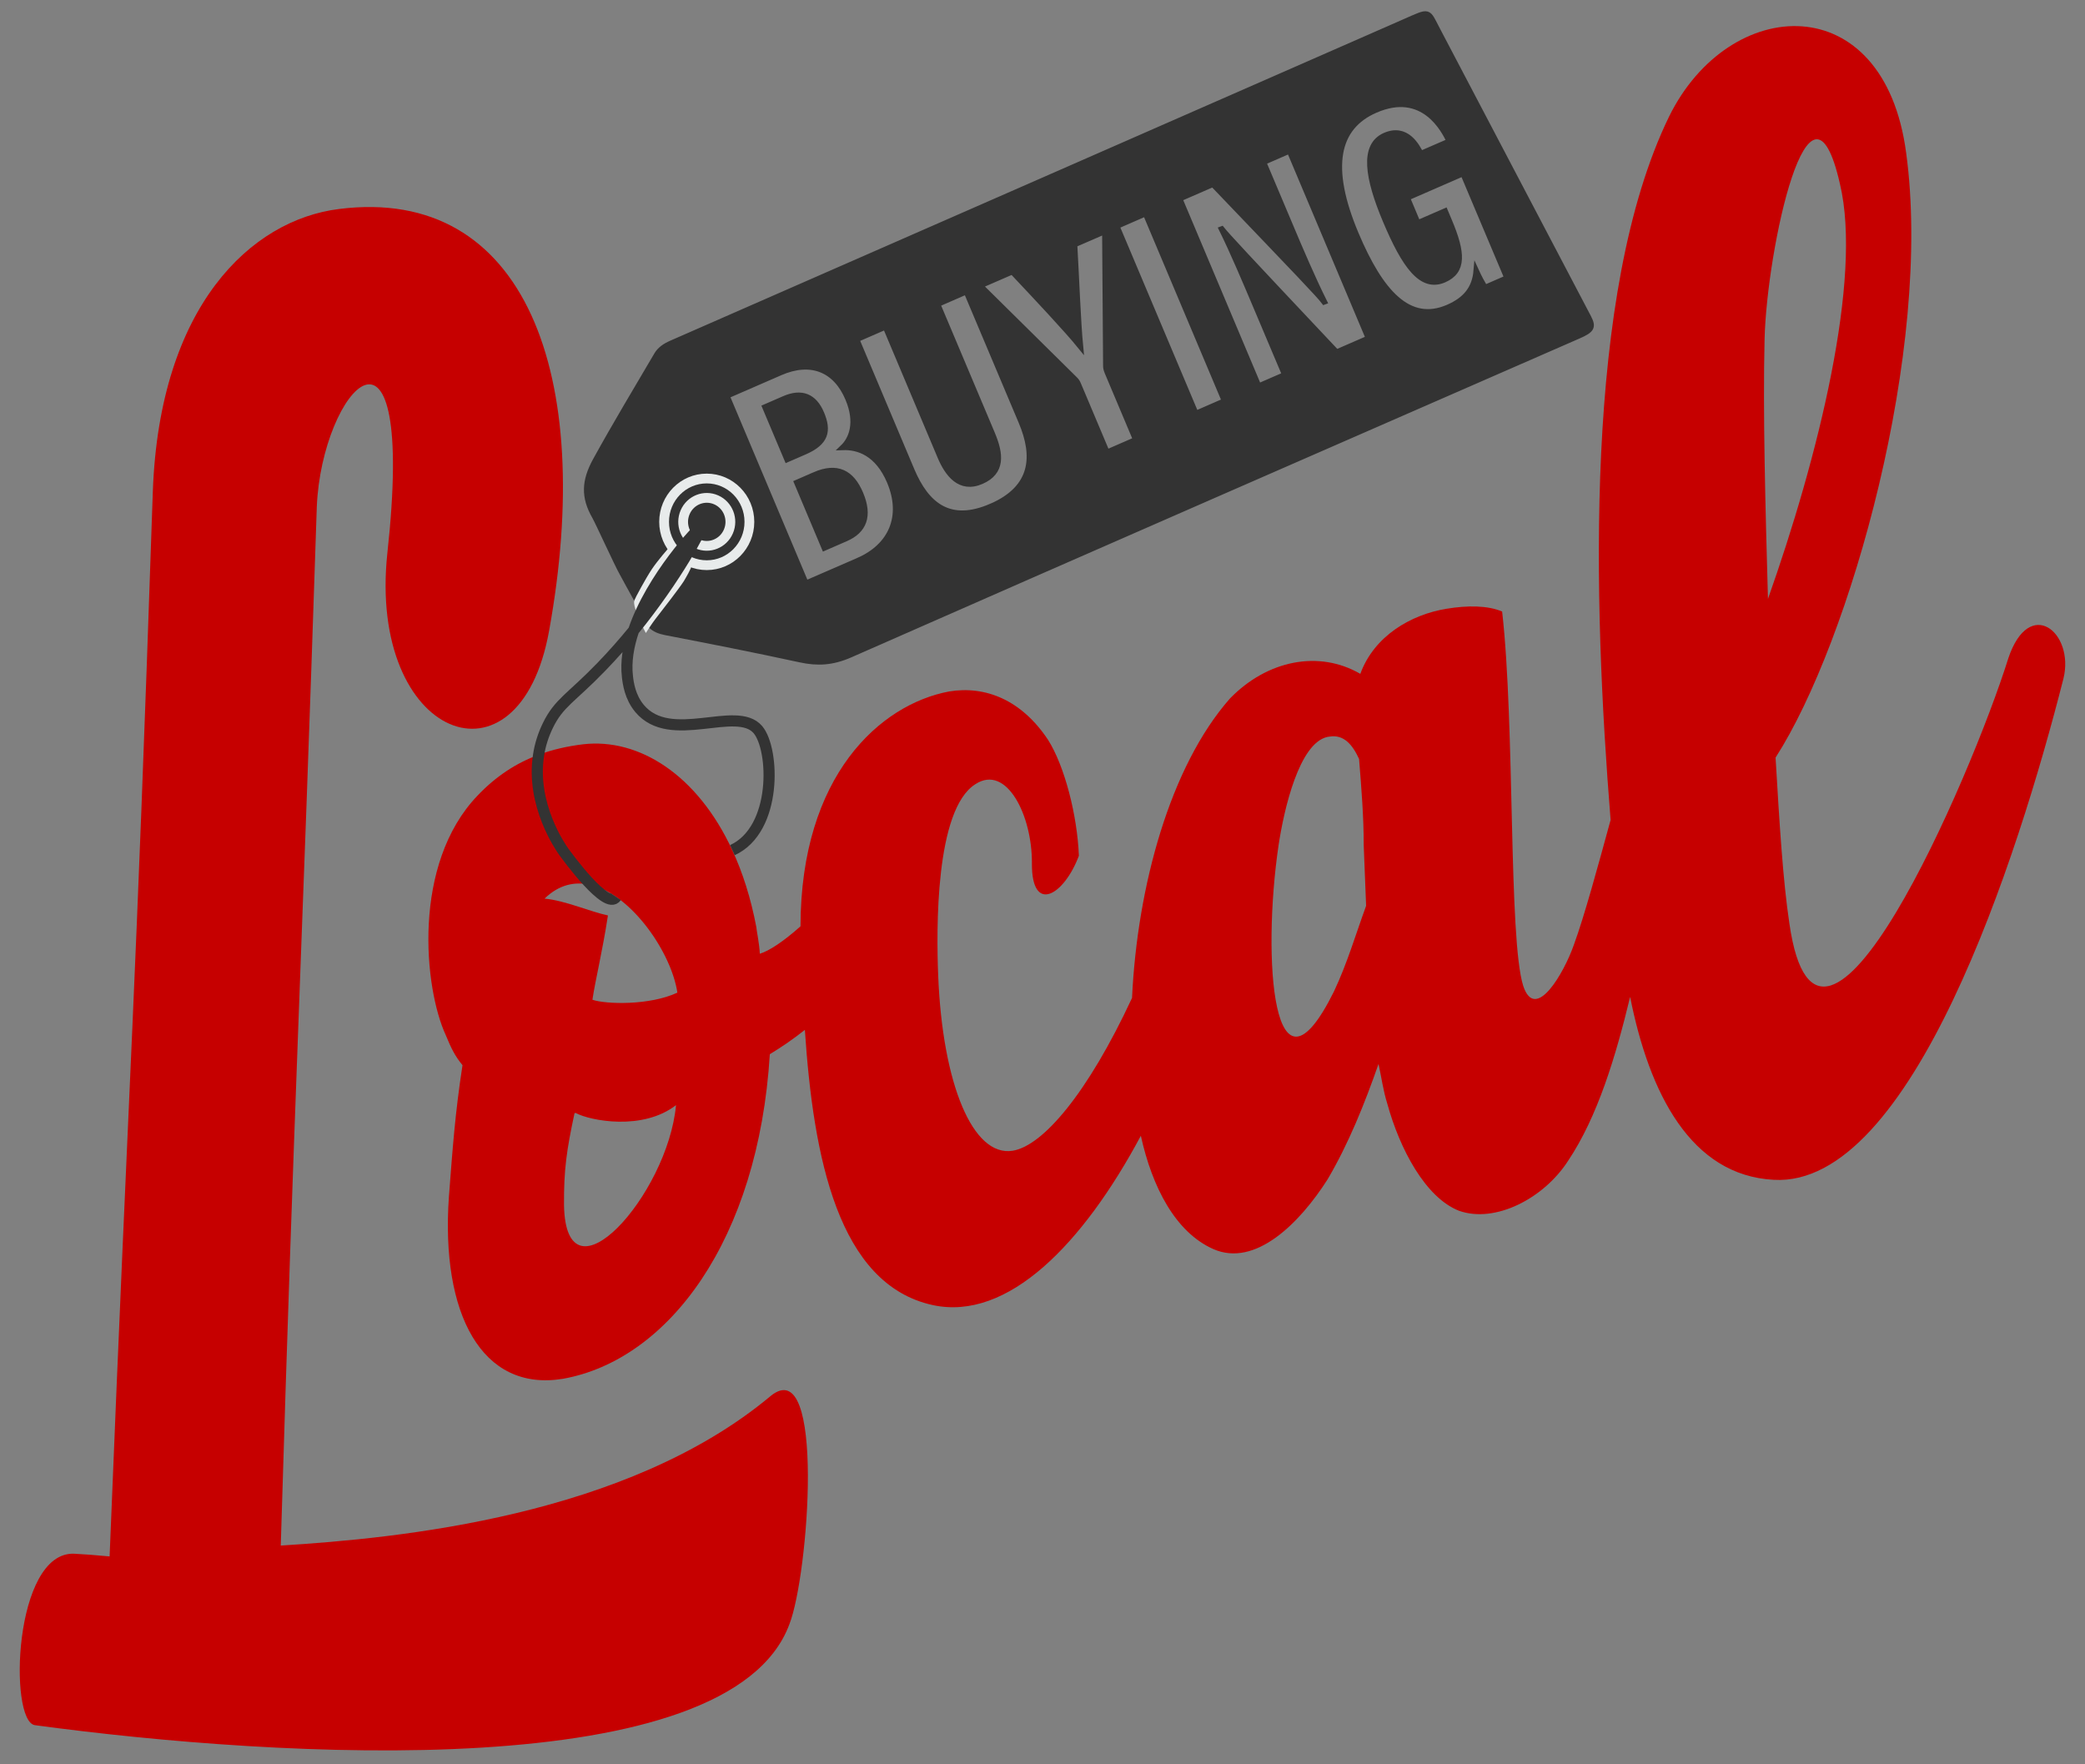
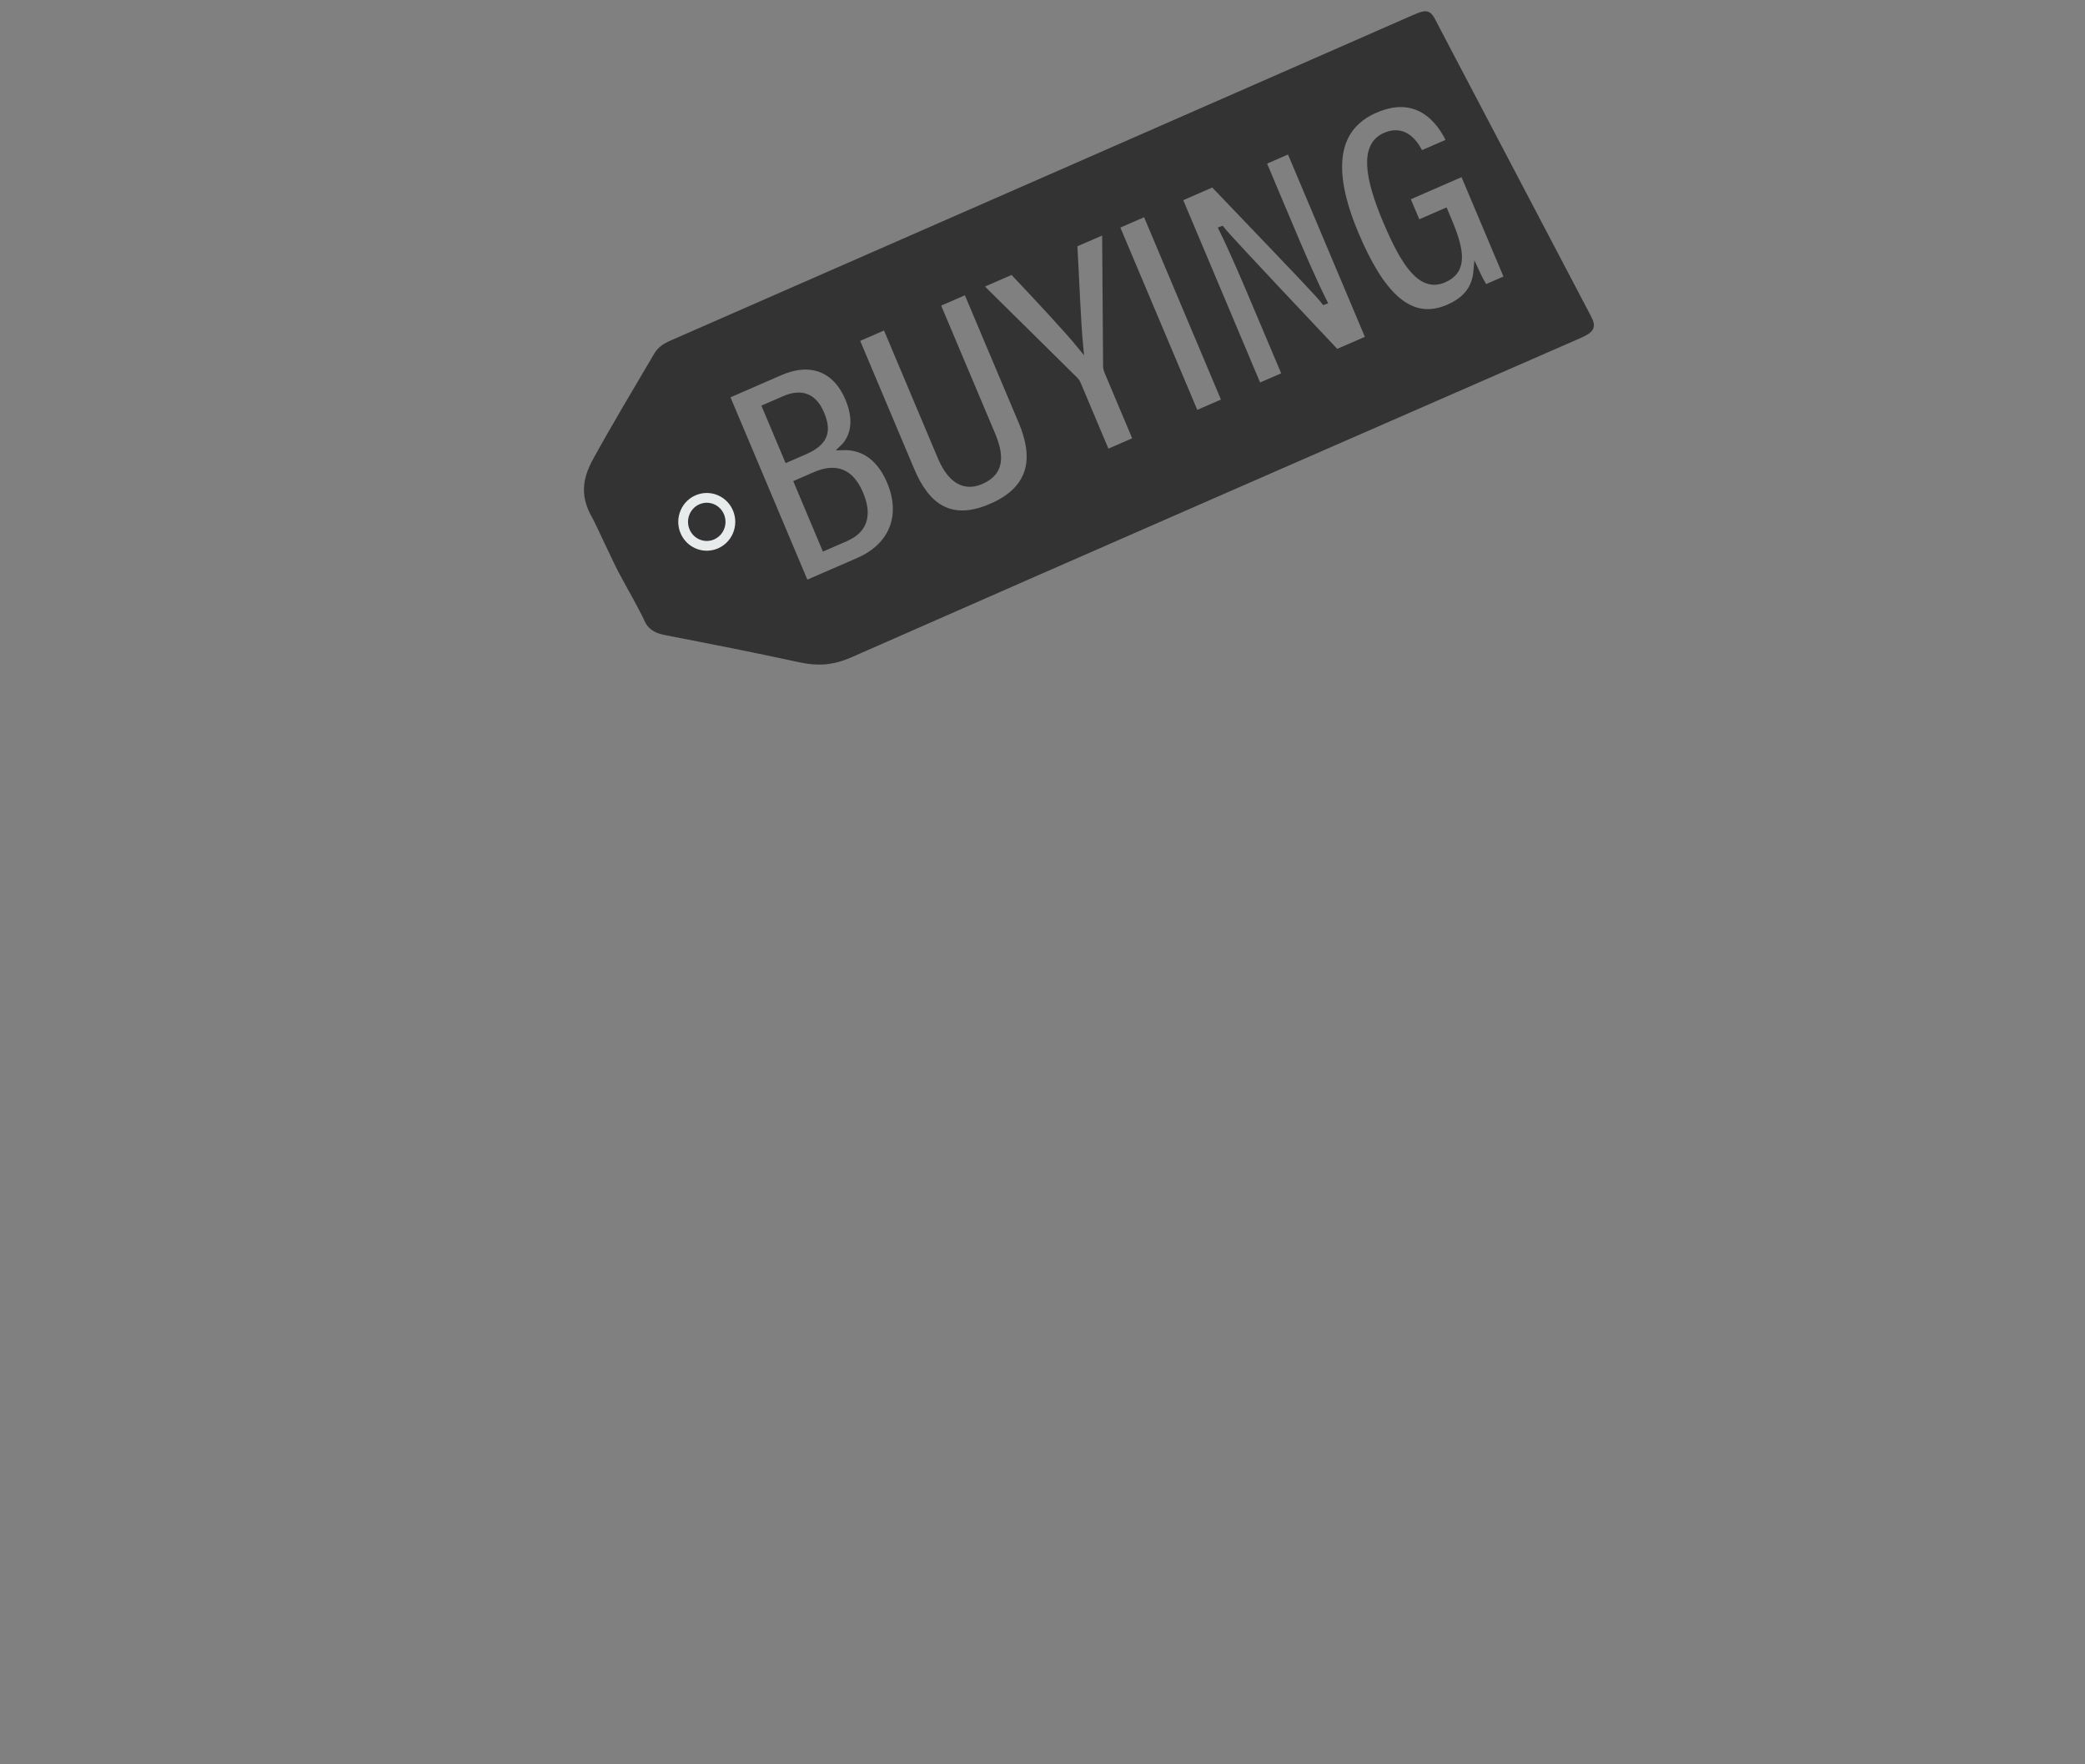
<svg xmlns="http://www.w3.org/2000/svg" id="Layer_4" data-name="Layer 4" viewBox="0 0 633.66 536.2">
  <rect x="0" y="0" width="633.66" height="536.2" fill="#808080" stroke="none" />
  <defs>
    <style>
      .cls-1 {
        stroke-width: 3.38px;
      }

      .cls-1, .cls-2 {
        fill: none;
      }

      .cls-1, .cls-2, .cls-3 {
        stroke-miterlimit: 10;
      }

      .cls-1, .cls-3 {
        stroke: #333;
      }

      .cls-4 {
        fill: #e8ebeb;
      }

      .cls-2 {
        stroke: #e8ebeb;
        stroke-width: 2.97px;
      }

      .cls-5 {
        fill: #c60000;
      }

      .cls-3 {
        fill: #333;
        stroke-width: 1.65px;
      }
    </style>
  </defs>
-   <path class="cls-5" d="M234.21,424.24c-43.83,36.62-112.99,43.22-148.88,45.45,4.13-137.69,6.28-173.71,10.95-315.63,1.43-35.91,30.37-67.51,21.44,14.08-5.98,56.3,40.06,74.13,49.16,23.54,14.11-77.8-7.28-135.31-63.83-128.17-26.85,3.34-54.55,29.56-56.6,85.74-5.4,159.61-6.86,168.12-13.14,323.74-3.98-.38-8.3-.71-10.82-.82-18.37-.62-19.88,50.82-11.92,52.1,74.51,10.09,211.18,18.33,229.33-30.65,5.87-14.92,11.03-82.98-5.69-69.39Z" />
-   <path class="cls-5" d="M610.35,200.07c-11.46,36.51-57.52,142.79-66.52,80.65-1.98-13.11-3.03-30.52-4.21-50.49,22.66-35.25,47.85-124.14,39.68-183.83-6.72-50.62-53.76-48.11-72.04-10.99-26.06,53.57-23.06,147.75-17.78,213.75v.04c-3.74,13.67-8.01,29.41-11.22,38.09-2.88,8.21-11.61,23.59-15.33,12.32-4.53-14.27-2.47-79.24-6.41-113.77-4.37-1.86-10.51-1.91-16.95-.83-10.7,1.74-21.94,8.21-26.15,19.77-12.54-7.28-28.24-4.21-39.62,7.49-18.22,20.69-28.17,57.18-29.76,91-13.45,28.96-27.08,44.93-36.25,46.43-12.15,1.99-21.34-20.32-22.66-53.19-.56-13.87-.97-50.52,11.32-58.21,9.47-6.18,17.29,9.58,17.16,24.09-.1,15.52,9.74,9.79,14.28-2.33-.49-12.32-4.33-27.21-9.34-35.18-8.04-12.14-19.01-16.57-30.09-14.75-20.93,3.92-45.1,25.5-45.18,71.38-5.11,4.54-9.45,7.44-12.36,8.33-.13-3.08-1-7.08-1.06-8.1-1.66-8.79-4.16-16.6-7.3-23.37-10.61-22.97-28.43-34.12-45.31-32.19-4.76.58-9.27,1.58-13.56,3.19-6.7,2.48-12.86,6.42-18.53,12.38-20.02,20.84-16.34,58.52-9.64,72.93,1.59,3.88,2.77,6.28,5.04,9.02-2.27,14.85-2.96,24.78-4.13,39.96-2.51,35.56,9.95,59.38,34.62,55.36,32.15-5.73,59.44-42.25,62.91-98.65,3.61-2.19,7.15-4.61,10.65-7.39,2.57,38.62,10.08,77.32,38.82,83.62,22.87,5,45.74-18.63,63.29-51.44,3.44,15.62,10.51,29.31,22,34.42,12.81,5.66,26.29-7.9,34.74-21.15,6.41-10.88,11.29-23.06,15.49-35.09.89,3.97,1.4,8.04,2.64,11.97,3.8,13.86,11.6,28.62,21.82,32.64,10.95,3.89,25.77-3.68,33.19-15.23,8.93-13.36,14.41-31.53,18.82-49.76,5.81,29.27,18.43,54.24,43.63,55.58,41.84,2.48,74.13-97.38,88.08-152.4,3.37-13.97-10.39-25.17-16.79-6.05ZM171.41,366.23c-.07-10.85.79-16.69,3.2-27.94l.34-.06c4.43,2.38,20.36,5.48,30.5-2.38-2.5,27.31-33.47,61.82-34.04,30.38ZM180.05,303.81c.85-5.84,3.01-14.45,4.71-25.61-5.45-1.16-13.12-4.57-19.26-5.11,4.44-4.33,9.34-5.32,14.17-4.13h.01c12.47,3.08,24.4,20.69,26.18,32.7-8.48,3.97-21.8,3.54-25.81,2.16ZM405.46,301.2c-18.63,37.68-21.97-9.86-16.89-44.31,1.68-11.12,6.28-31.02,14.83-32.94l.72-.1c4.3-.69,6.94,2.48,8.92,6.8.73,9.2,1.41,17.37,1.41,26.16l.73,18.47c-3.22,8.82-5.74,17.48-9.72,25.91ZM537.31,181.99c-.79-28.32-1.57-56.62-1.03-78.94.68-27.52,13.72-87.55,22.9-47.16,6.91,28.86-6.69,83.3-21.87,126.1Z" />
  <path class="cls-3" d="M482.77,96.43c-15.27-29.08-30.54-58.17-45.82-87.25-3.22-6.1-2.17-6.05-10.15-2.55-74.25,32.58-148.52,65.14-222.79,97.67-1.93.85-3.46,1.88-4.42,3.51-6.28,10.7-12.7,21.34-18.64,32.15-3.4,6.21-3.61,11.11-.21,17.02.95,1.64,6.84,14.58,8.31,17.15.03.04.06.08.07.13l.06.1c1.02,1.93,2.55,4.67,3.99,7.28h0c.71,1.31,1.38,2.57,1.96,3.68.37.68.68,1.31.95,1.85.18.37.34.71.45.99.33.78.75,1.43,1.27,1.95,1.06,1.1,2.55,1.72,4.52,2.1,13.67,2.64,27.32,5.32,40.87,8.27,5.26,1.14,9.77.92,15.21-1.47,73.69-32.44,147.52-64.64,221.31-96.9,4.11-1.79,4.61-2.72,3.06-5.66ZM260.88,170.31l-15.95,6.93-24-56.93,16.23-7.06c9.27-4.04,16.81-.99,20.55,7.9,3.09,7.32,1.09,12.26-1.58,14.82,4.74-.17,10.58,1.78,14.24,10.41,4.47,10.61.41,19.62-9.48,23.92ZM301.29,153.84c-12.66,5.52-19.7-.34-24.19-10.96l-16.75-39.72,8.75-3.81,16.62,39.43c2.2,5.22,5.98,10.39,12.57,7.51,6.46-2.81,5.88-8.28,3.32-14.38l-16.65-39.46,8.72-3.8,16.71,39.6c4.33,10.27,3.85,19.95-9.1,25.6ZM336.42,137.41l-8.72-20.67c-.25-.62-.58-1.09-1.07-1.55l-28.73-28.38,9.74-4.23c7.24,7.69,16.57,17.6,20.73,22.73-.72-7.37-1.21-20.91-1.79-30.99l9.19-3.99.3,40.87c-.01.44.1,1.1.44,1.91l8.65,20.52-8.72,3.8ZM363.44,125.66l-24.02-56.93,8.72-3.8,24,56.93-8.71,3.8ZM406.22,107.02c-28.65-30.4-33.15-35.26-34.9-37.44l-.08.03c3.39,6.87,7.08,15.56,11.39,25.78l7.82,18.5-7.92,3.44-24-56.93,10.09-4.39c27.33,28.55,31.98,33.37,33.8,35.74l.08-.03c-3.46-6.93-7.07-15.34-10.98-24.64l-7.51-17.78,7.87-3.43,24,56.93-9.67,4.21ZM451.31,87.39c-.93-1.59-1.69-2.95-2.67-5.09-.45,5.31-3.18,8.75-8.54,11.08-11.85,5.16-20.49-4.46-28.01-22.3-8.59-20.38-5.91-32.44,5.9-37.59,14.59-6.35,20.86,6.12,22.45,9.44l-8.64,3.75c-1.09-2.13-4.29-8.41-10.89-5.53-6.96,3.03-5.31,12.95.18,25.96,5.73,13.59,10.88,20.94,17.78,17.94,6.08-2.64,5.66-8.28,1.61-17.88l-1.28-3.05-8.3,3.61-3.2-7.61,16.92-7.37,13.38,31.72-6.69,2.91ZM247.53,144.3l-5.38,2.34,8.38,19.9,6.52-2.84c5.55-2.41,7.35-6.87,4.5-13.65-2.72-6.46-7.11-8.76-14.03-5.76ZM249.66,125.62c-2.2-5.22-6.05-6.76-11.32-4.47l-5.87,2.55,6.73,15.96,5.38-2.34c6.51-2.84,7.32-6.38,5.08-11.7Z" />
  <g>
-     <ellipse class="cls-2" cx="214.79" cy="158.59" rx="12.96" ry="13.17" />
    <path class="cls-2" d="M208.22,155.67c1.59-3.69,5.82-5.37,9.45-3.76,3.63,1.61,5.29,5.91,3.7,9.6-1.59,3.69-5.82,5.37-9.45,3.76-3.63-1.61-5.29-5.91-3.7-9.6Z" />
  </g>
-   <path class="cls-4" d="M203.23,166.5s-3.39,3.87-5.17,6.54c-1.78,2.67-5.08,8.78-5.29,9.44-.64,2.13,3.51,9.89,3.51,9.89,0,0,1.96-3.05,2.85-4.18,1.46-1.86,3.86-5.01,4.67-6.06.81-1.05,3.56-4.73,4.04-5.54s2.27-3.84,2.42-4.84c.16-1-5.83-5.26-5.83-5.26h-1.2Z" />
-   <path class="cls-1" d="M187.28,272.59c-2.87,4.28-14.89-12.32-15.99-13.81-.86-1.22-10-14.23-7.6-29.41.46-2.93,1.37-5.94,2.84-8.94,3.37-6.9,6.99-8.22,16.21-17.76,3.54-3.65,6.82-7.4,9.83-11.08,5.45-16.17,19.97-31.49,20.61-31.49.37.2-7.33,15.2-20.61,31.49-1.59,4.67-2.42,9.51-1.88,14.06.24,2.04.78,6.16,3.67,9.64,9.41,11.3,29.48-1.22,35.99,6.46,5.04,5.96,5.94,30.33-7.77,36.61" />
</svg>